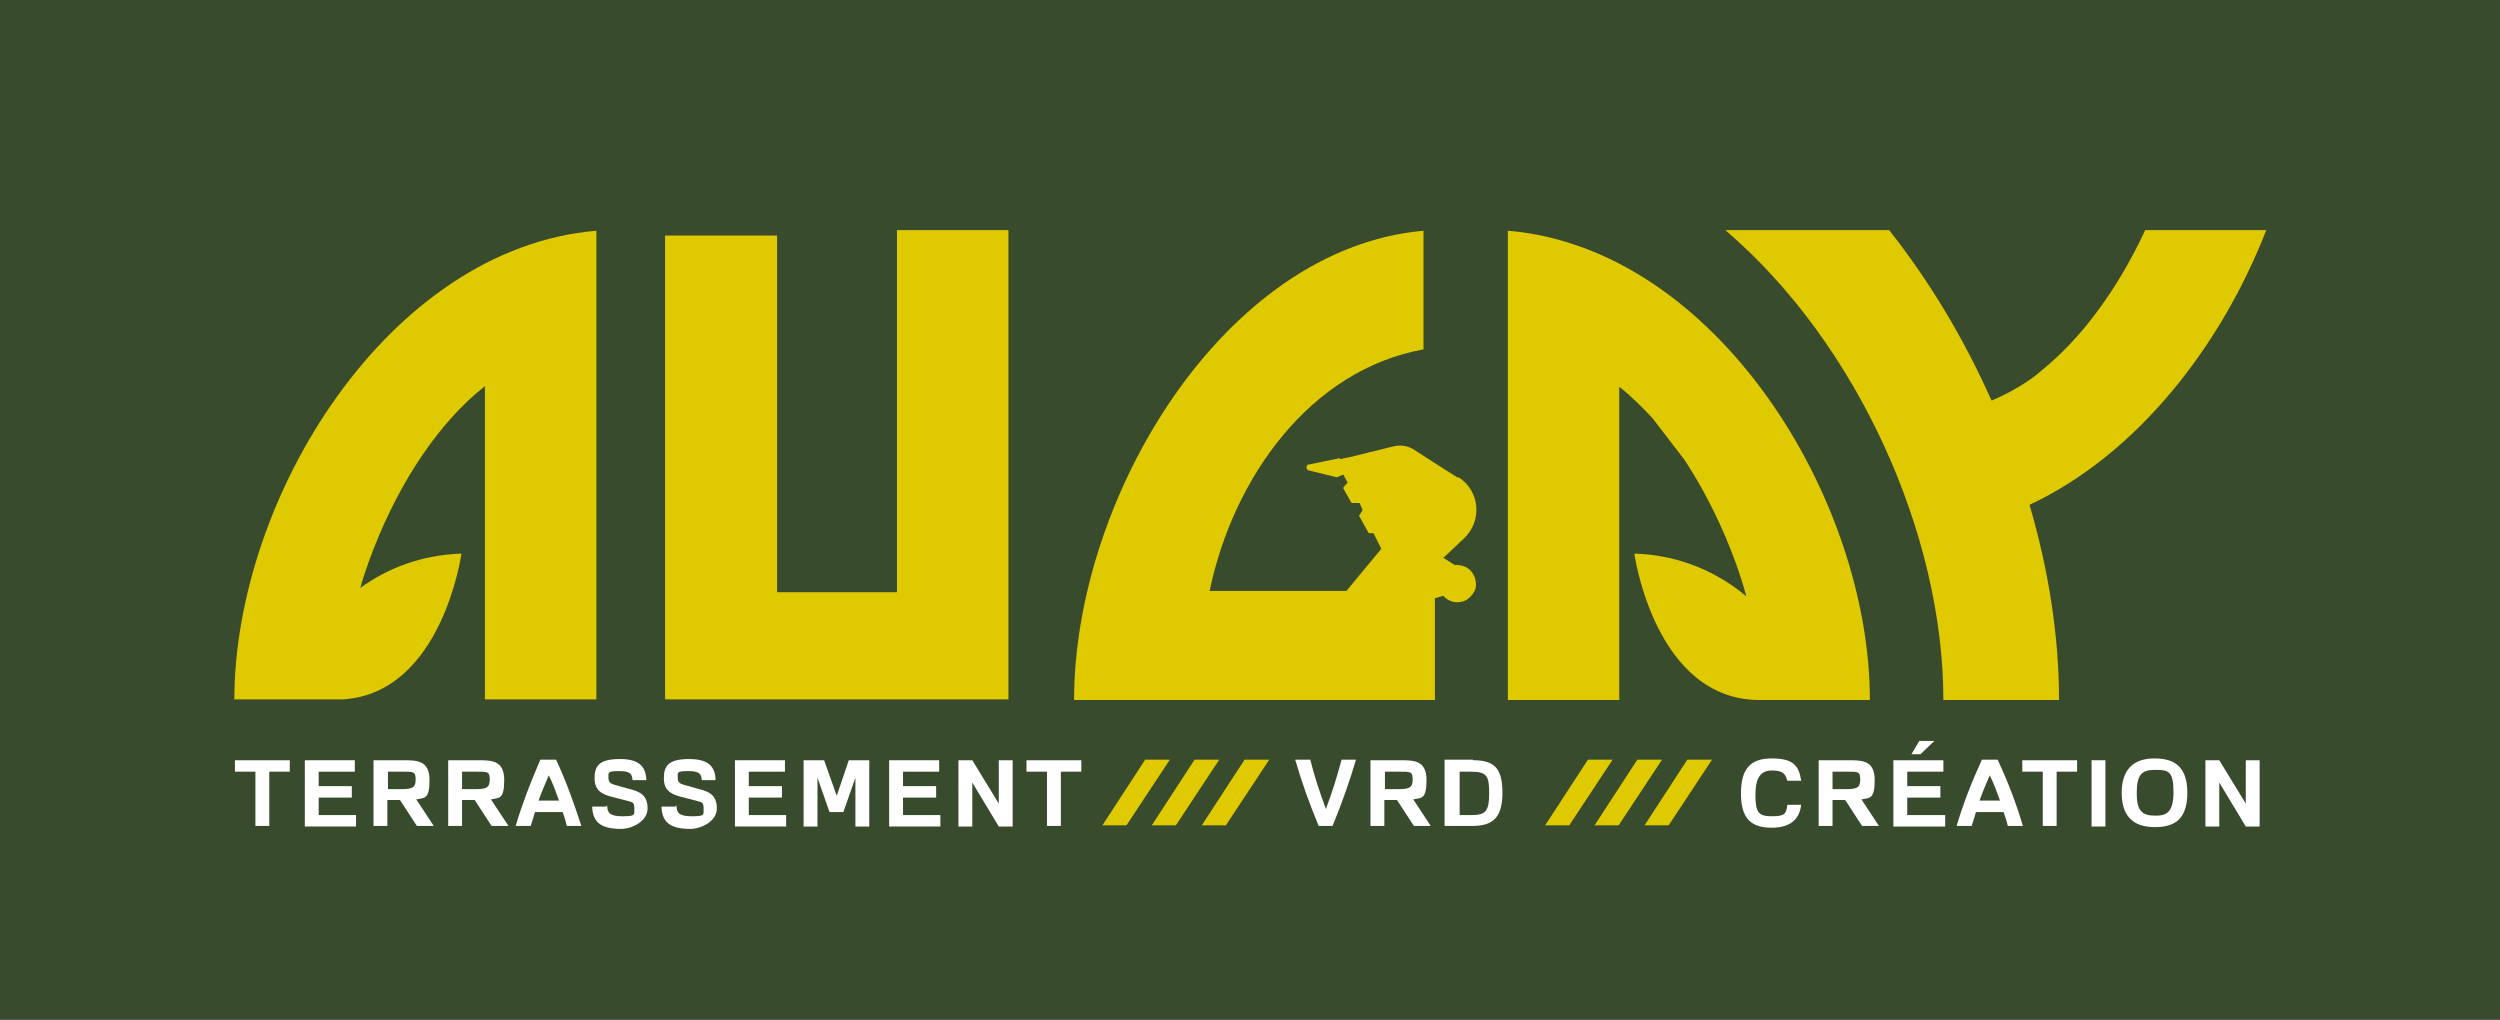
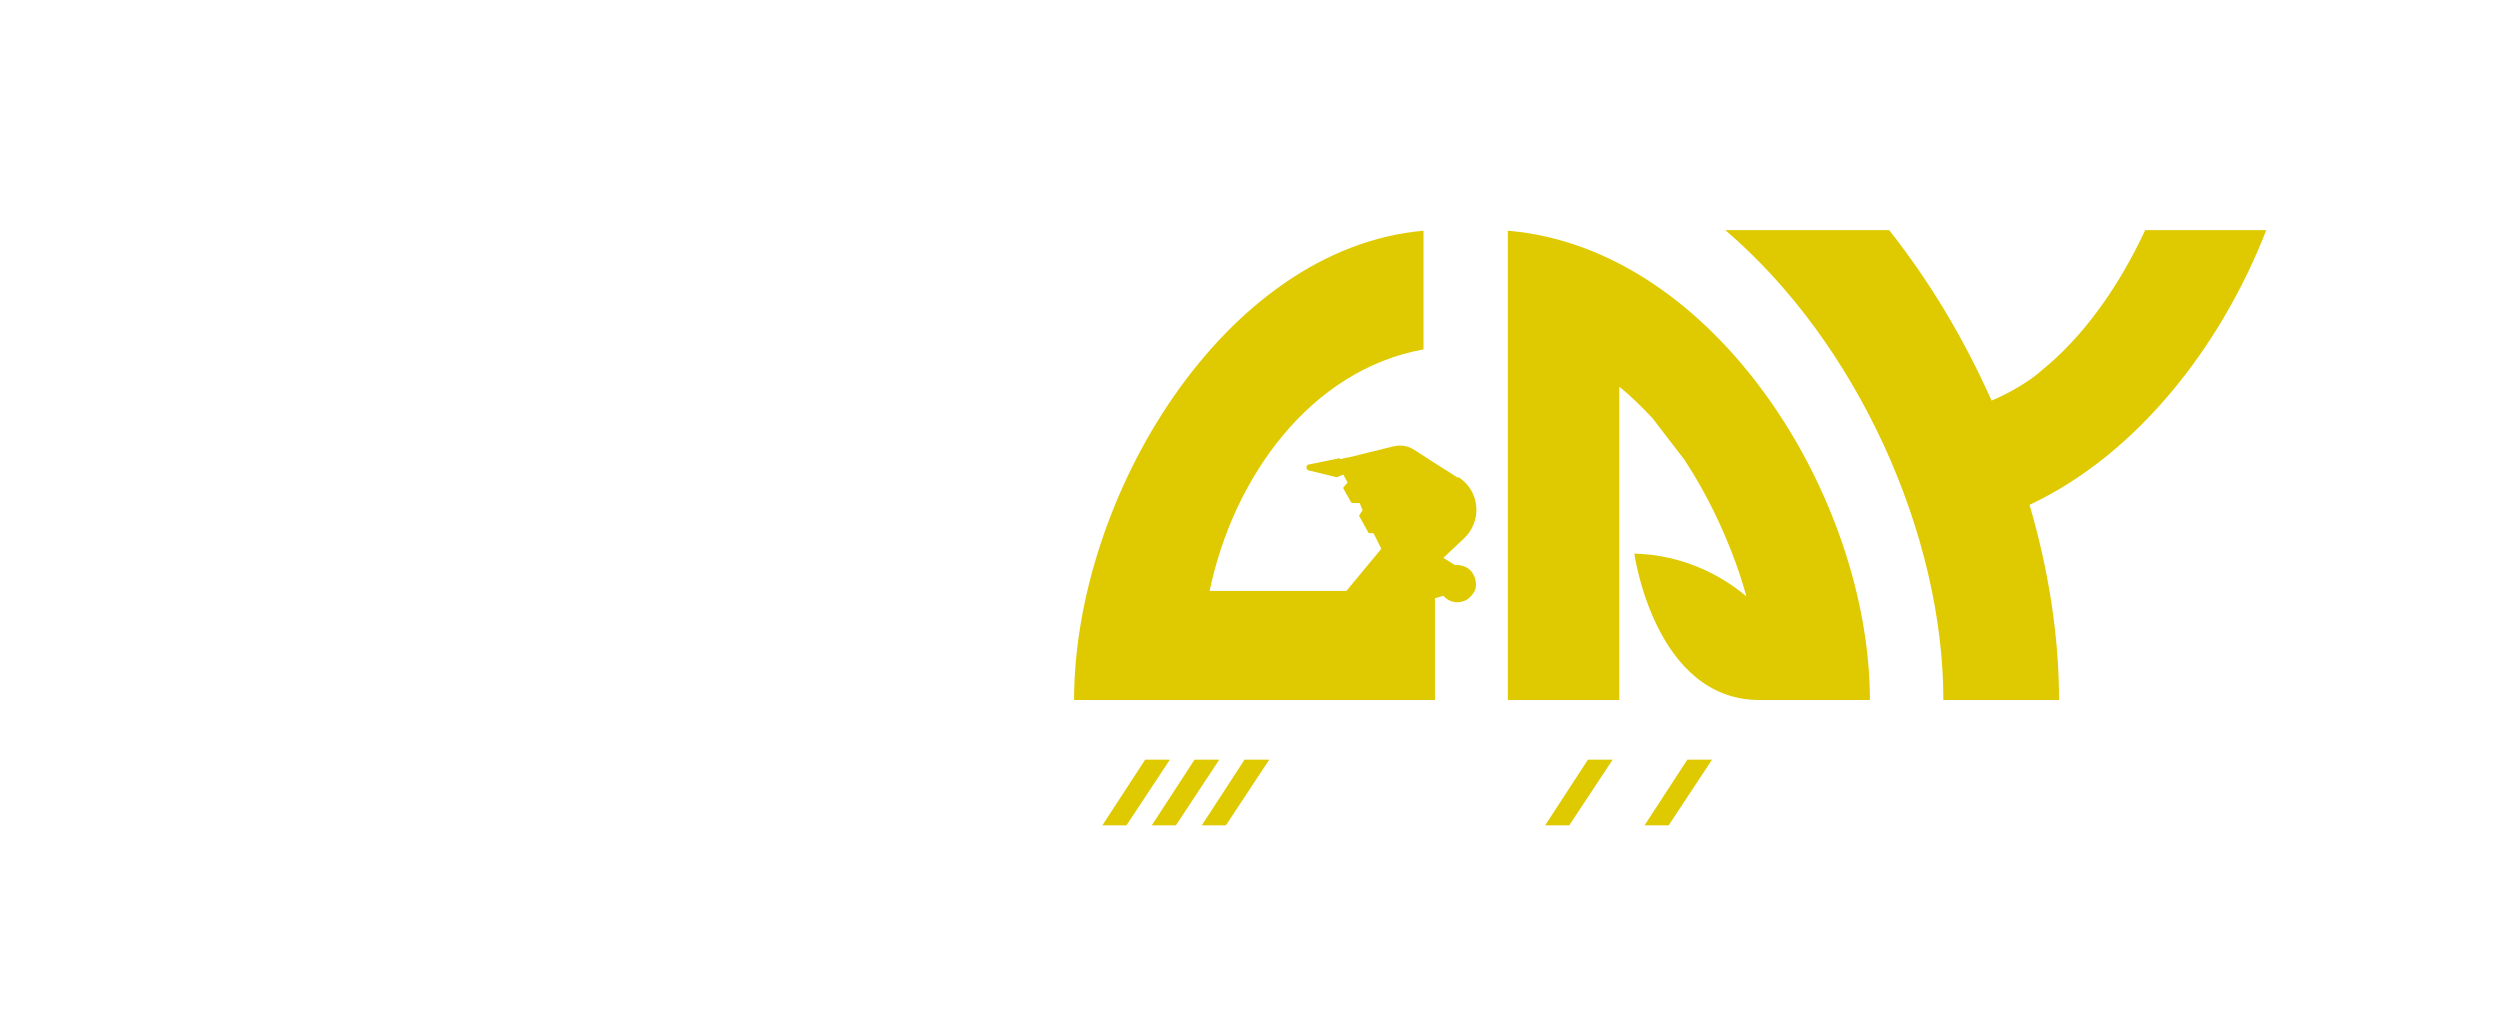
<svg xmlns="http://www.w3.org/2000/svg" viewBox="0 0 415 169.3">
-   <path d="m0 0h415v169.3h-415z" fill="#394b2d" />
  <g fill="#fff">
    <path d="m42.4 128.1h-3.4v-1.9h9.1v1.9h-3.4v9h-2.3z" />
    <path d="m50.6 126.2h8.3v1.9h-6v2.4h5.5v1.9h-5.5v2.9h6.2v1.9h-8.5z" />
    <path d="m62 126.2h4.9c2.3 0 4.4 0 4.4 3.3s-.9 2.9-2.2 3.2l2.9 4.4h-2.8l-2.8-4.3h-2.1v4.3h-2.3v-11zm2.4 1.9v2.9h2.1c1.9 0 2.5-.2 2.5-1.6s-.4-1.3-2.4-1.3z" />
    <path d="m74.4 126.2h4.9c2.3 0 4.4 0 4.4 3.3s-.9 2.9-2.2 3.2l2.9 4.4h-2.8l-2.8-4.3h-2.1v4.3h-2.3v-11zm2.3 1.9v2.9h2.1c1.9 0 2.5-.2 2.5-1.6s-.4-1.3-2.4-1.3z" />
    <path d="m94.1 137.1c-.2-.8-.4-1.5-.7-2.3h-4.6c-.2.8-.5 1.6-.7 2.3h-2.5c1.1-3.7 2.5-7.3 4.1-11h2.6c1.7 3.6 3 7.3 4.2 11h-2.5zm-4.6-4.2h3.3c-.5-1.4-1-2.8-1.7-4.2-.6 1.4-1.2 2.8-1.7 4.2z" />
    <path d="m100.8 133.7c0 1.1.3 1.8 2.5 1.8s2-.2 2-1.3-.3-1-1.3-1.3l-2.7-.7c-1.4-.4-2.6-1-2.6-3s.7-3.2 4.2-3.2 4.3 1.5 4.4 3.5h-2.3c-.1-.9-.2-1.5-2.2-1.5s-1.8.2-1.8 1.1.5 1 1.1 1.2l2.5.7c1.6.4 2.9 1 2.9 3.2s-2.7 3.4-4.4 3.4c-3.7 0-4.7-1.4-4.8-3.7h2.3z" />
    <path d="m112.3 133.7c0 1.1.3 1.8 2.5 1.8s2-.2 2-1.3-.3-1-1.3-1.3l-2.7-.7c-1.4-.4-2.6-1-2.6-3s.7-3.2 4.2-3.2 4.3 1.5 4.4 3.5h-2.3c-.1-.9-.2-1.5-2.2-1.5s-1.8.2-1.8 1.1.5 1 1.1 1.2l2.5.7c1.6.4 2.9 1 2.9 3.2s-2.7 3.4-4.4 3.4c-3.7 0-4.7-1.4-4.8-3.7h2.3z" />
    <path d="m122 126.2h8.3v1.9h-6v2.4h5.5v1.9h-5.5v2.9h6.2v1.9h-8.5z" />
    <path d="m133.4 126.2h3.4l2.1 5.9 2-5.9h3.4v11h-2.3v-8.1l-2 5.7h-2.3l-2-5.7v8.1h-2.3z" />
    <path d="m147.6 126.2h8.3v1.9h-6v2.4h5.5v1.9h-5.5v2.9h6.2v1.9h-8.5z" />
    <path d="m159 126.2h2.4l4.4 7.2v-7.2h2.3v11h-2.3l-4.4-7.3v7.3h-2.3v-11z" />
    <path d="m173.8 128.1h-3.4v-1.9h9.1v1.9h-3.4v9h-2.3z" />
  </g>
  <path d="m190.2 126.1h4l-7.2 10.9h-4l7.1-10.9z" fill="#dfc900" />
  <path d="m198.4 126.1h4l-7.2 10.9h-4l7.1-10.9z" fill="#dfc900" />
  <path d="m206.7 126.1h4l-7.2 10.9h-4l7.1-10.9z" fill="#dfc900" />
  <g fill="#fff">
    <path d="m218.9 137.1c-1.5-3.6-2.8-7.2-3.9-11h2.5c.7 2.8 1.6 5.5 2.6 8.2 1-2.7 1.9-5.5 2.6-8.2h2.4c-1.1 3.7-2.4 7.4-3.9 11z" />
    <path d="m227.5 126.2h4.9c2.3 0 4.4 0 4.4 3.3s-.9 2.9-2.2 3.2l2.9 4.4h-2.8l-2.8-4.3h-2.1v4.3h-2.3v-11zm2.4 1.9v2.9h2.1c1.9 0 2.5-.2 2.5-1.6s-.4-1.3-2.4-1.3z" />
    <path d="m244.6 126.2c3.6 0 4.8 1.5 4.8 5.4s-1.4 5.5-4.9 5.5h-4.7v-11h4.7zm-2.3 1.9v7.2h2.1c2.3 0 2.8-.8 2.8-3.6s-.3-3.6-3-3.6h-1.8z" />
  </g>
  <path d="m263.7 126.1h4l-7.2 10.9h-4l7.1-10.9z" fill="#dfc900" />
-   <path d="m271.9 126.1h4l-7.2 10.9h-4l7.1-10.9z" fill="#dfc900" />
  <path d="m280.2 126.1h4l-7.2 10.9h-4l7.1-10.9z" fill="#dfc900" />
  <g fill="#fff">
    <path d="m299 133.5c-.2 2.1-1.4 3.9-4.9 3.9s-5.1-1.6-5.1-5.7 1.6-5.8 5.1-5.8 4.5 1.1 4.9 3.7h-2.3c-.3-1-.6-1.7-2.5-1.7s-2.8 1.1-2.8 4.1.6 3.5 2.8 3.5 2.3-.5 2.5-1.9h2.3z" />
    <path d="m301.9 126.2h4.9c2.3 0 4.4 0 4.4 3.3s-.9 2.9-2.2 3.2l2.9 4.4h-2.8l-2.8-4.3h-2.1v4.3h-2.3v-11zm2.3 1.9v2.9h2.1c1.9 0 2.5-.2 2.5-1.6s-.4-1.3-2.4-1.3z" />
    <path d="m314.3 126.2h8.3v1.9h-6v2.4h5.5v1.9h-5.5v2.9h6.3v1.9h-8.6zm4.4-3.2h2.4l-2.3 2.2h-1.5l1.3-2.2z" />
    <path d="m333.3 137.1c-.2-.8-.4-1.5-.7-2.3h-4.6c-.2.8-.5 1.6-.7 2.3h-2.5c1.1-3.7 2.5-7.3 4.2-11h2.6c1.7 3.6 3.1 7.3 4.2 11h-2.6zm-4.7-4.2h3.4c-.5-1.4-1-2.8-1.7-4.2-.6 1.4-1.2 2.8-1.7 4.2z" />
    <path d="m339.1 128.1h-3.4v-1.9h9.1v1.9h-3.4v9h-2.3z" />
    <path d="m347.2 126.2h2.3v11h-2.3z" />
    <path d="m357.6 125.9c2.7 0 5.5.8 5.5 5.7s-2.7 5.7-5.4 5.7-5.5-1-5.5-5.7 2.9-5.7 5.4-5.7zm.2 9.5c1.6 0 3-.3 3-3.9s-.9-3.7-3.1-3.7-3 .8-3 3.9 1 3.7 3.2 3.7z" />
-     <path d="m366 126.2h2.4l4.4 7.2v-7.2h2.3v11h-2.3l-4.4-7.3v7.3h-2.3v-11z" />
  </g>
  <g fill="#dfc900">
-     <path d="m38.8 116.1h18.1s0 0 0 0c16.5-1 19.7-24.2 19.7-24.2-6.7.2-12.4 2.5-16.8 5.7 1.1-3.8 2.3-6.7 2.3-6.7 4.4-11.2 10.9-20.9 18.4-26.8v52h18.5v-77.8c-34.5 2.9-60.1 44.3-60.1 77.9z" />
-     <path d="m148.9 98.3h-19.9v-59.2h-18.6v77h57v-77.9h-18.5z" />
    <path d="m242 79.3c-2.7-1.7-5.5-3.5-7.2-4.6-1-.7-2.3-.9-3.5-.6l-7.3 1.8c-.6.1-1.1.2-1.4.3h-.2c0-.2-.1-.2-.2-.1l-4.9 1c-.3 0-.5.3-.4.6 0 .2.2.4.4.4l4.5 1.1h.2l.9-.4s0 0 .1 0l.7 1.3-.7.8v.2l1.3 2.3s.1.1.2.1h1.2l.5 1.2-.6.9 1.6 2.9h.8s1.3 2.6 1.3 2.6l-5.8 7h-3.8s-18.9 0-18.9 0c3.9-18.8 16.7-36.7 35.5-40.1v-19.7c-33.1 2.9-58 44.3-58 77.9h59.9v-16.9l1.4-.4c.9 1.1 2.5 1.4 3.8.7.5-.3.9-.7 1.2-1.2.7-.9.3-2.2.3-2.2 0-.3-.2-.5-.3-.8-.6-1.2-1.9-1.7-3.1-1.6l-1.9-1.2 3.4-3.2c3.1-2.9 2.7-7.9-.9-10.2z" />
    <path d="m376.2 38.2h-20.1c-4.5 9.7-10.5 17.9-17.2 23.3 0 0-2.7 2.6-8.3 5-4.5-10.1-10.2-19.7-17-28.3h-27.2c22 18.8 36.2 50.6 36.2 78h19.2c0-10.5-1.7-21.5-4.9-32.4 17.7-8.3 31.7-26.1 39.3-45.6z" />
    <path d="m250.3 38.3v77.9h18.5v-52c1.9 1.5 3.7 3.3 5.5 5.2l5.3 6.9c2.9 4.4 5.5 9.4 7.6 14.7 0 0 1.5 3.6 2.7 8-4.5-3.8-10.9-6.9-18.6-7.1 0 0 3.4 24.5 21 24.3h18.1c0-33.5-25.6-75-60.1-77.9z" />
  </g>
</svg>